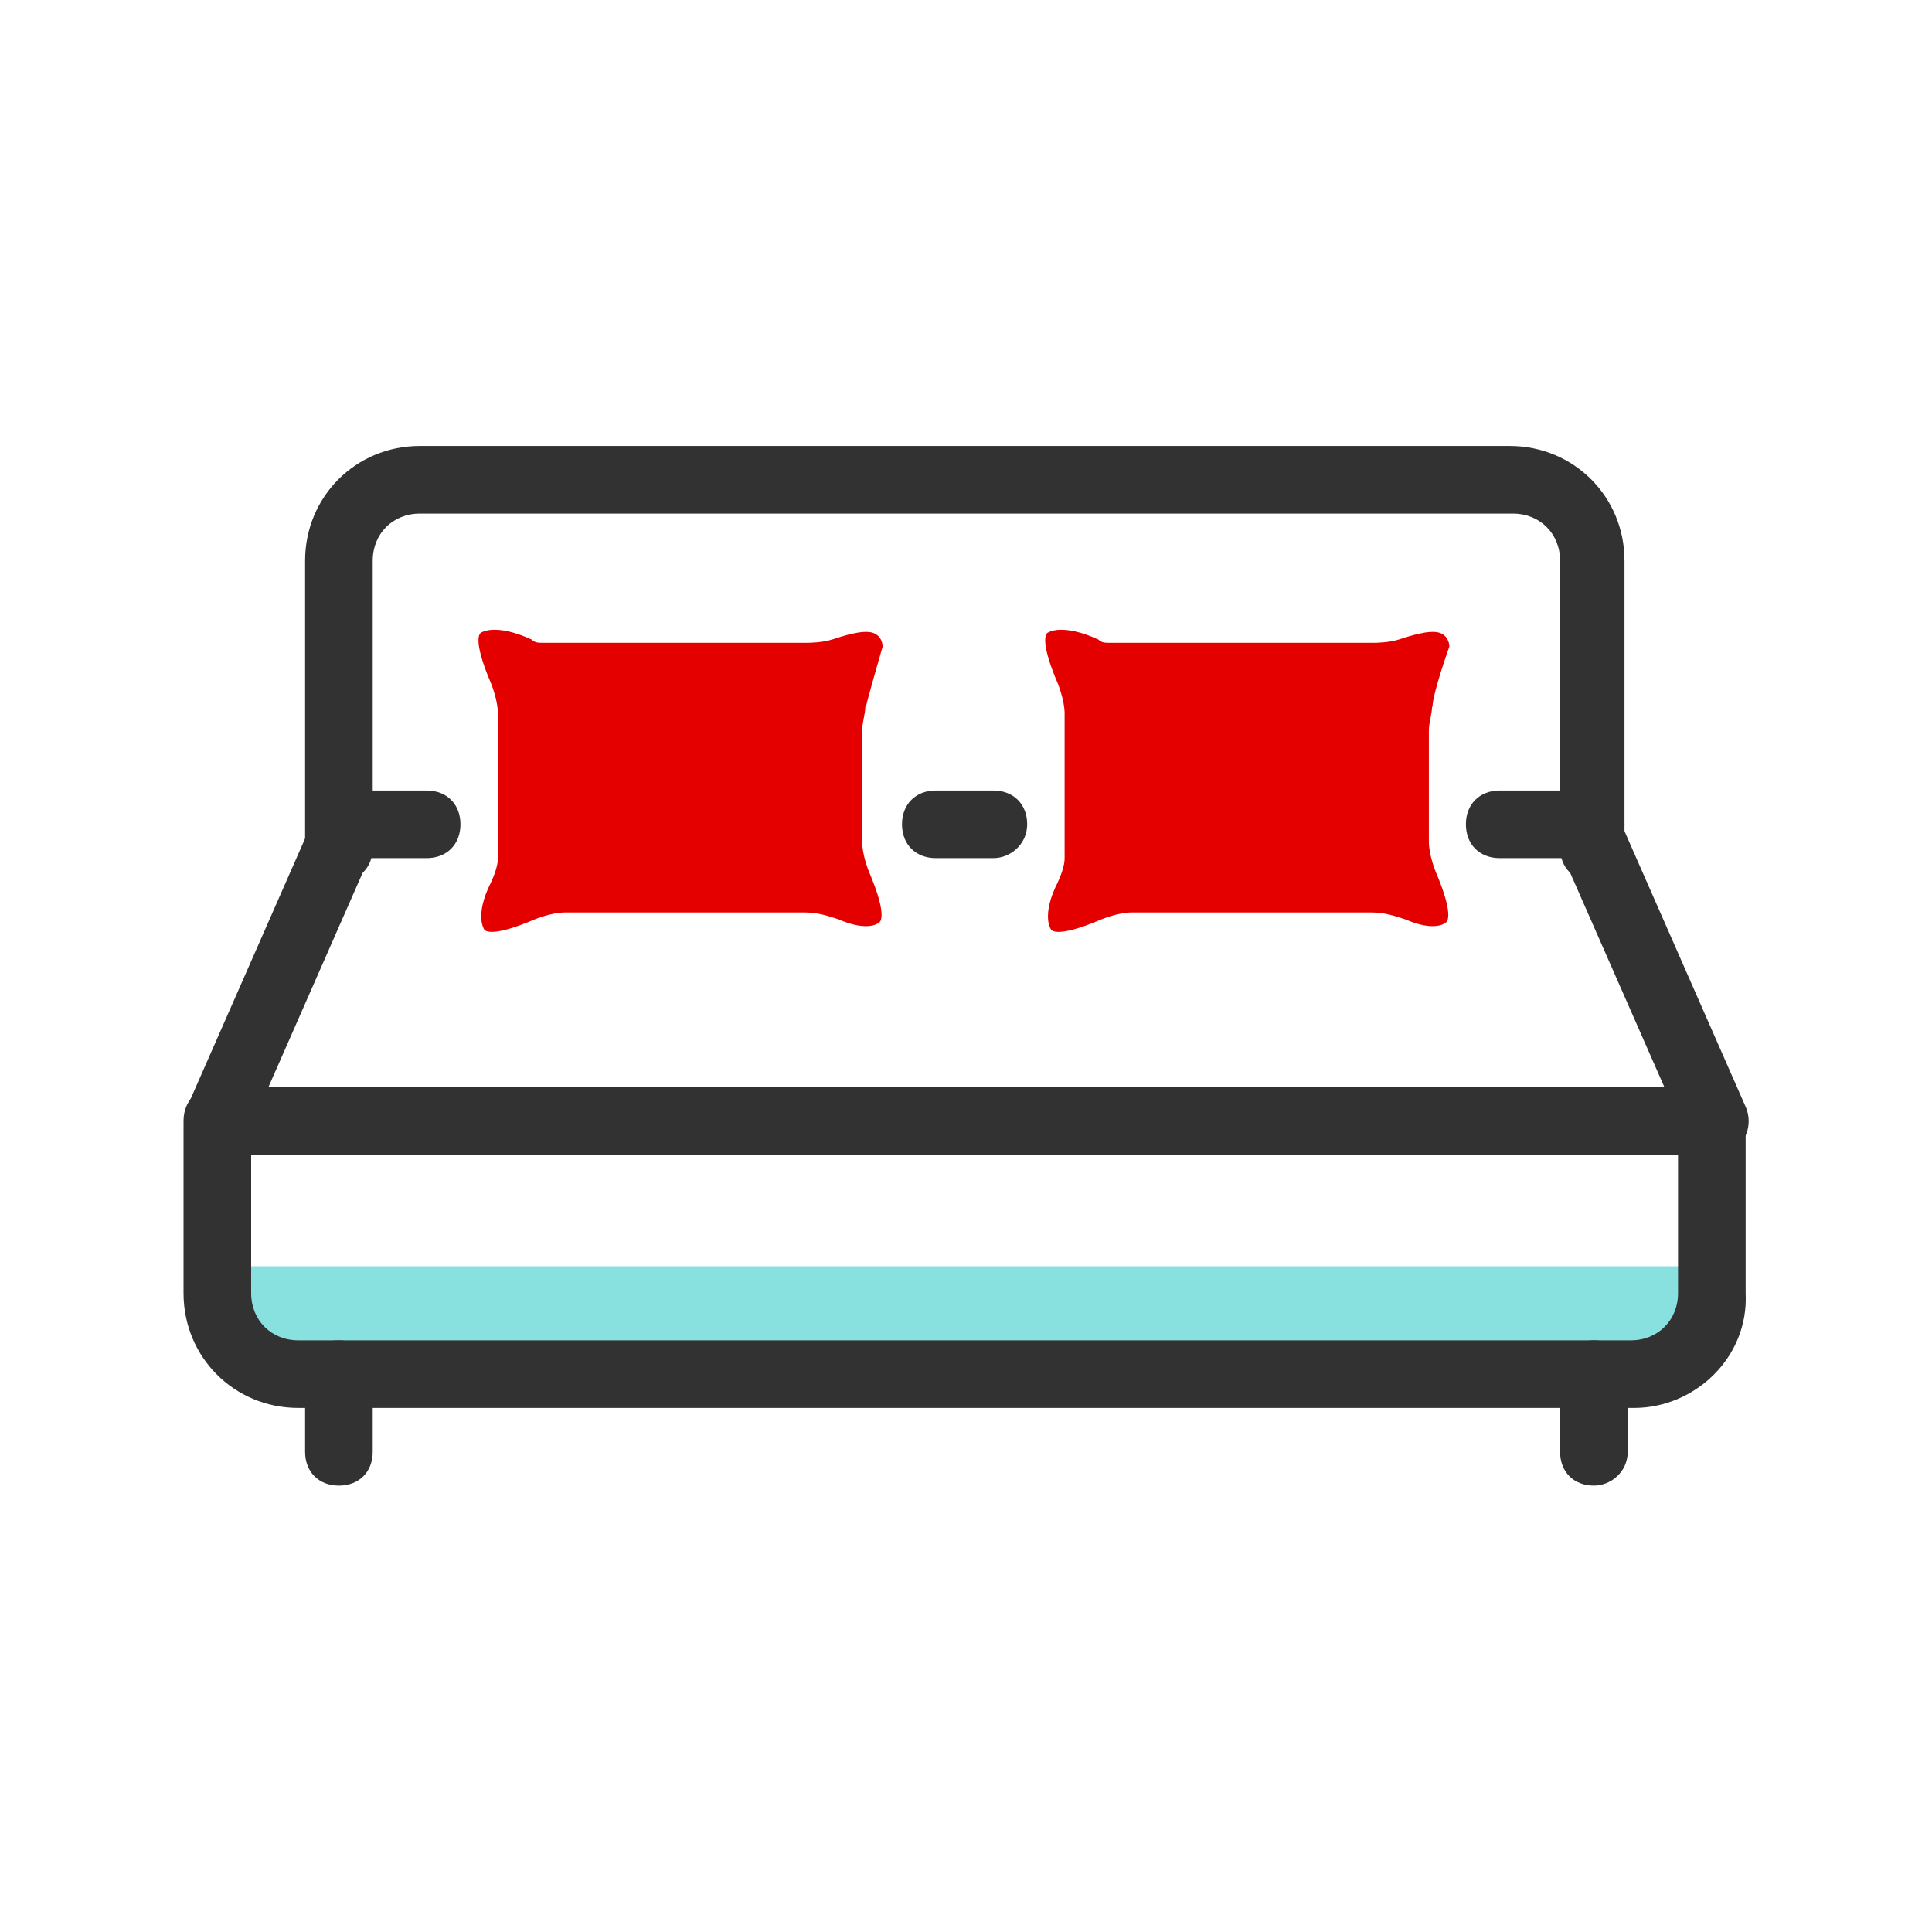
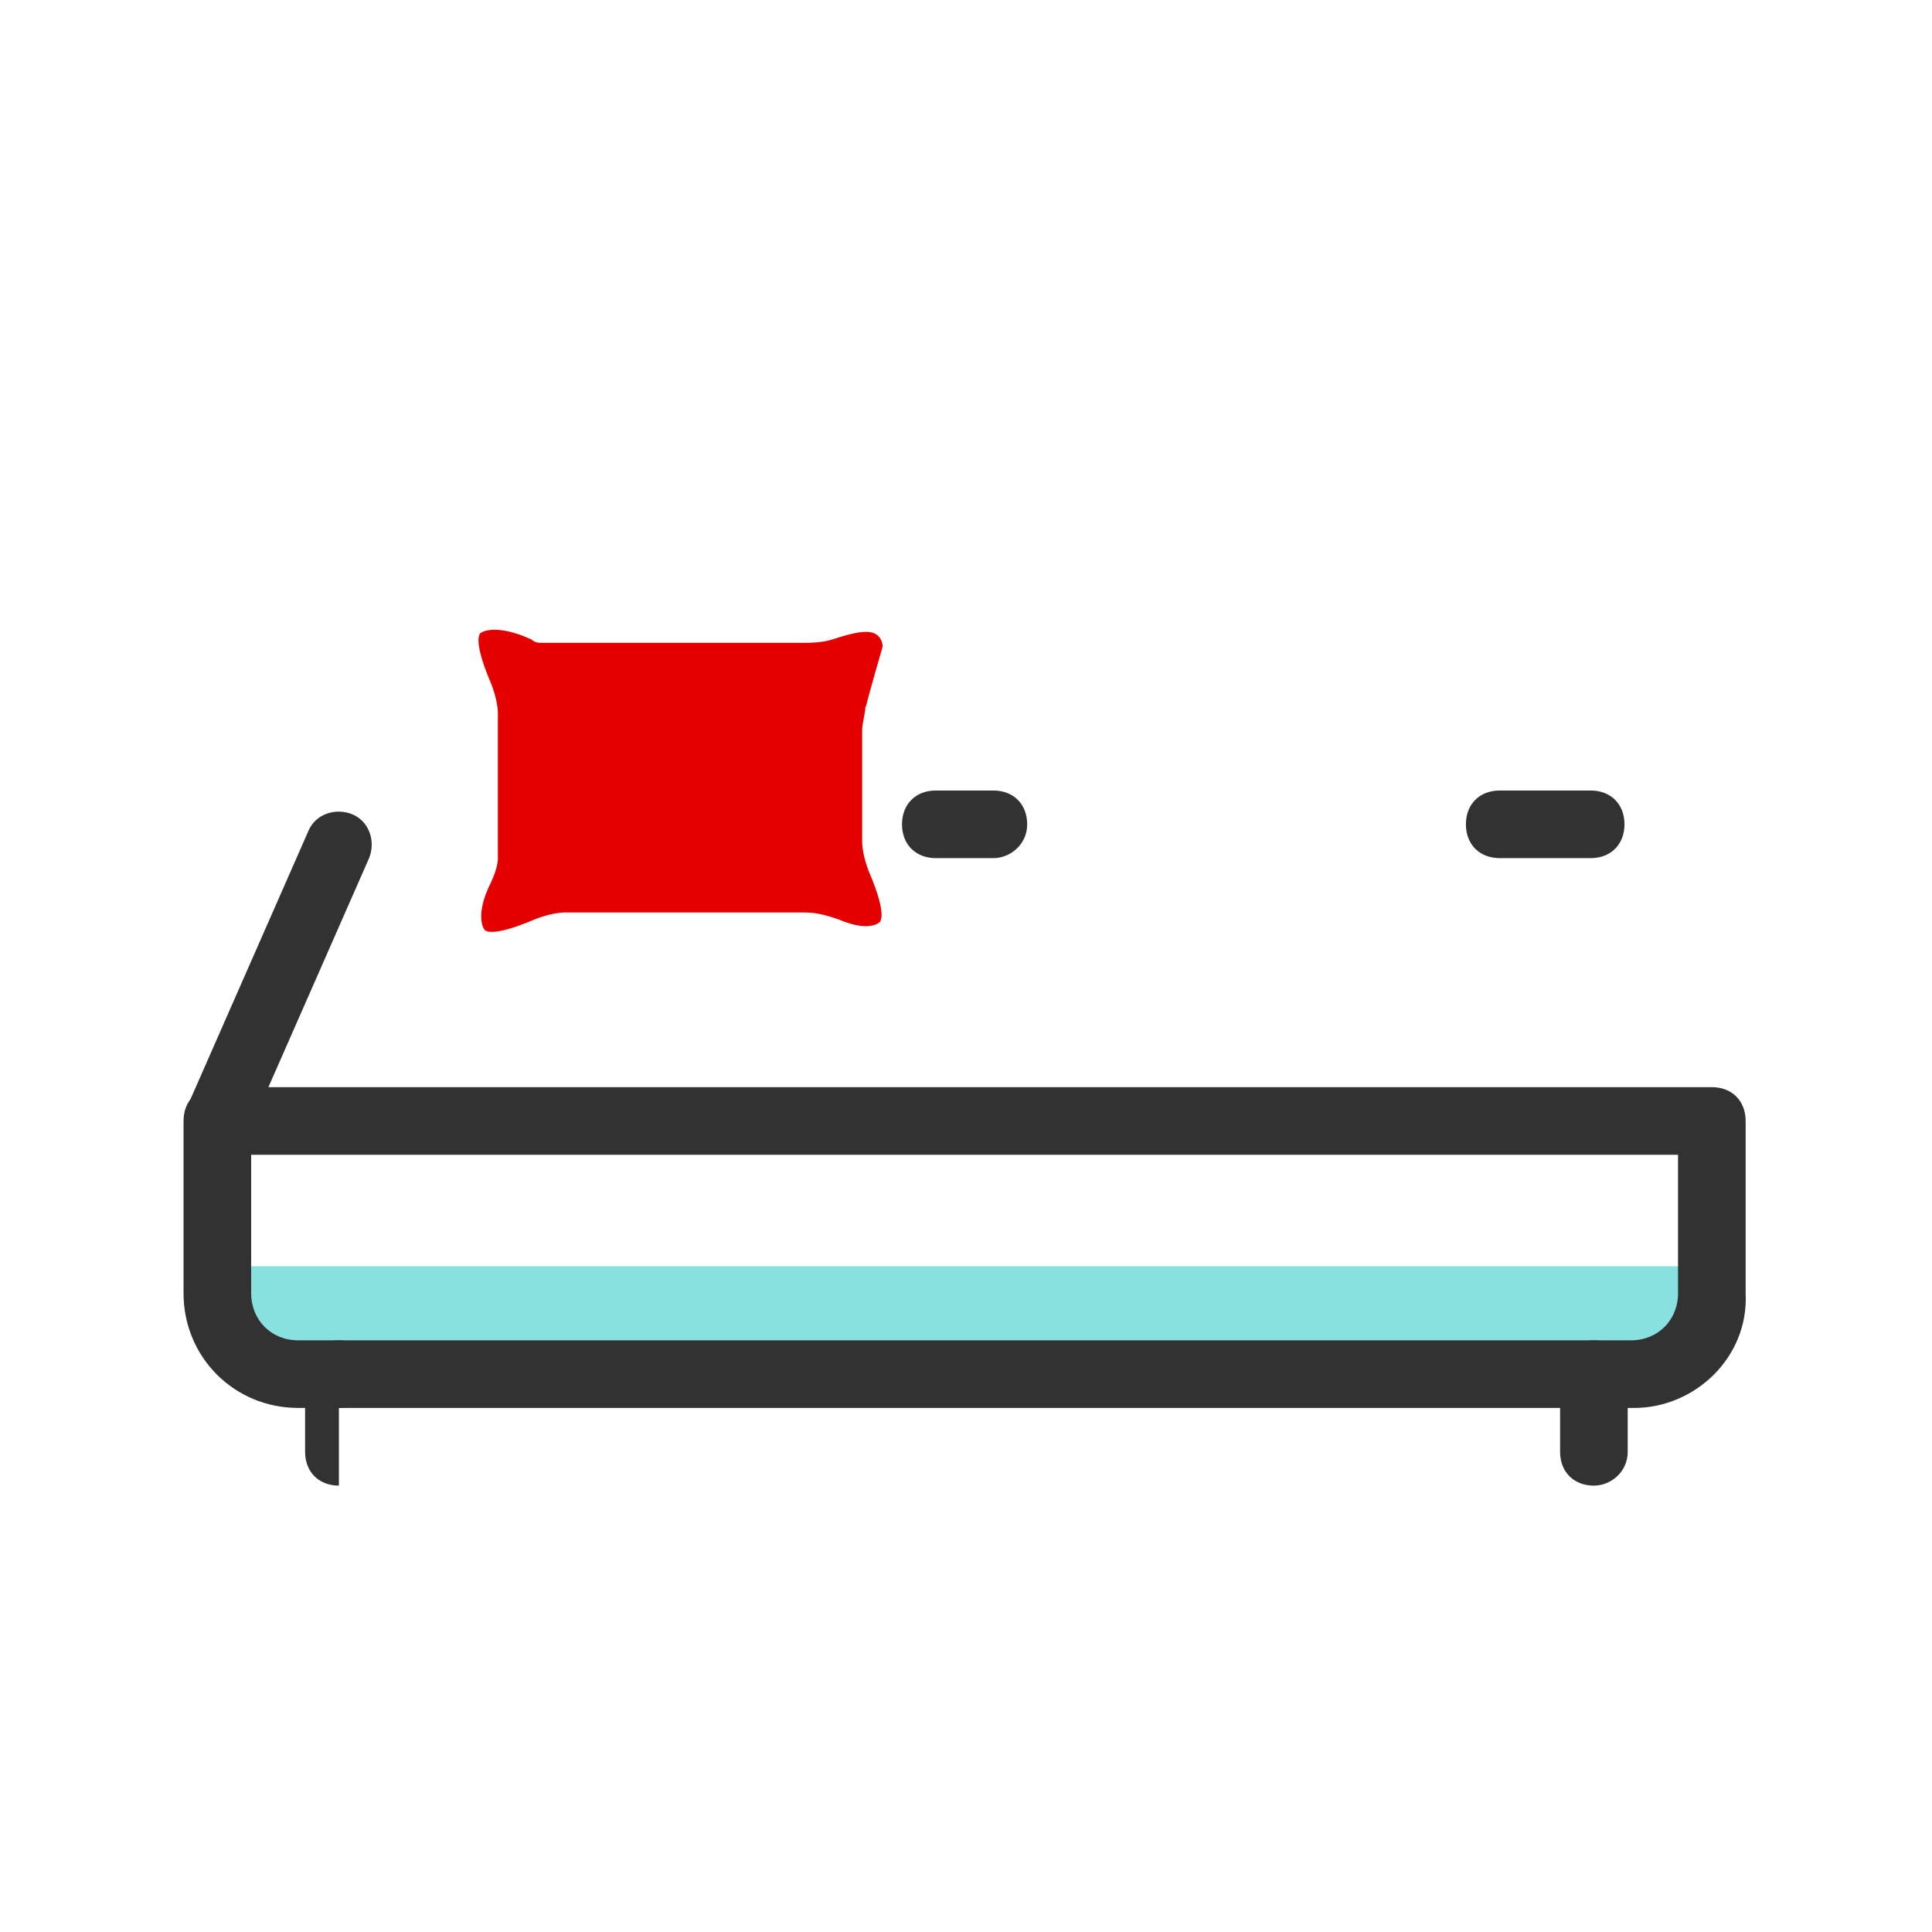
<svg xmlns="http://www.w3.org/2000/svg" id="Layer_1" data-name="Layer 1" viewBox="0 0 48 48">
  <defs>
    <style>
      .cls-1 {
        fill: #88e0df;
      }

      .cls-1, .cls-2, .cls-3 {
        stroke-width: 0px;
      }

      .cls-2 {
        fill: #e50000;
      }

      .cls-3 {
        fill: #323232;
      }
    </style>
  </defs>
  <path class="cls-1" d="m42.28,32.97c0,.42-.92.75-2.01.75H7.41c-1.09,0-2.01-.34-2.01-.75v-1.51h36.88v1.51Z" />
  <path class="cls-3" d="m39.52,21.32h-2.26c-.5,0-.84-.34-.84-.84s.34-.84.84-.84h2.26c.5,0,.84.34.84.84s-.34.84-.84.84Z" />
  <path class="cls-3" d="m24.68,21.32h-1.43c-.5,0-.84-.34-.84-.84s.34-.84.84-.84h1.43c.5,0,.84.34.84.84s-.42.84-.84.84Z" />
-   <path class="cls-3" d="m10.6,21.32h-1.84c-.5,0-.84-.34-.84-.84s.34-.84.84-.84h1.84c.5,0,.84.34.84.84s-.34.84-.84.84Z" />
  <path class="cls-3" d="m40.61,34.98H7.41c-1.59,0-2.85-1.26-2.85-2.85v-4.28c0-.5.34-.84.84-.84h37.13c.5,0,.84.34.84.84v4.28c.08,1.59-1.26,2.85-2.77,2.85ZM6.24,28.69v3.44c0,.67.5,1.17,1.17,1.17h33.11c.67,0,1.17-.5,1.17-1.17v-3.44H6.24Z" />
-   <path class="cls-3" d="m8.42,36.91c-.5,0-.84-.34-.84-.84v-1.93c0-.5.34-.84.84-.84s.84.34.84.84v1.93c0,.5-.34.84-.84.84Z" />
+   <path class="cls-3" d="m8.42,36.91c-.5,0-.84-.34-.84-.84v-1.93c0-.5.34-.84.84-.84s.84.34.84.84c0,.5-.34.84-.84.84Z" />
  <path class="cls-3" d="m39.6,36.91c-.5,0-.84-.34-.84-.84v-1.93c0-.5.34-.84.84-.84s.84.34.84.84v1.93c0,.5-.42.84-.84.84Z" />
  <path class="cls-3" d="m5.4,28.69c-.08,0-.25,0-.34-.08-.42-.17-.59-.67-.42-1.09l3.02-6.87c.17-.42.67-.59,1.09-.42s.59.67.42,1.09l-3.02,6.87c-.08.34-.42.5-.75.5Z" />
-   <path class="cls-3" d="m42.62,28.69c-.34,0-.67-.17-.75-.5l-3.02-6.87c-.17-.42,0-.92.42-1.09s.92,0,1.09.42l3.02,6.87c.17.42,0,.92-.42,1.09-.17.08-.25.08-.34.08Z" />
-   <path class="cls-3" d="m39.6,21.9c-.5,0-.84-.34-.84-.84v-7.13c0-.67-.5-1.17-1.17-1.17H10.43c-.67,0-1.17.5-1.17,1.17v7.13c0,.5-.34.84-.84.84s-.84-.34-.84-.84v-7.13c0-1.59,1.26-2.85,2.85-2.85h27.08c1.59,0,2.85,1.26,2.85,2.85v7.13c.08.42-.34.84-.75.84Z" />
-   <path class="cls-2" d="m35.58,17.55c0,.17-.08.42-.08.59v2.77c0,.34.17.75.17.75.5,1.17.25,1.26.25,1.26,0,0-.25.25-1.01-.08-.25-.08-.5-.17-.84-.17h-5.95c-.34,0-.75.17-.75.17-1.17.5-1.26.25-1.26.25,0,0-.25-.34.17-1.17.08-.17.17-.42.17-.59v-3.6c0-.34-.17-.75-.17-.75-.5-1.17-.25-1.26-.25-1.26,0,0,.34-.25,1.26.17.08.08.17.08.25.08h6.62s.34,0,.59-.08c.25-.08.75-.25,1.01-.17.25.08.25.34.25.34,0,0-.42,1.17-.42,1.51Z" />
  <path class="cls-2" d="m21.5,17.55c0,.17-.08.42-.08.59v2.77c0,.34.17.75.17.75.5,1.17.25,1.26.25,1.26,0,0-.25.25-1.01-.08-.25-.08-.5-.17-.84-.17h-5.95c-.34,0-.75.17-.75.17-1.17.5-1.26.25-1.26.25,0,0-.25-.34.17-1.17.08-.17.17-.42.17-.59v-3.6c0-.34-.17-.75-.17-.75-.5-1.17-.25-1.26-.25-1.26,0,0,.34-.25,1.26.17.08.08.17.08.25.08h6.62s.34,0,.59-.08c.25-.08.75-.25,1.01-.17.25.08.25.34.25.34,0,0-.34,1.17-.42,1.51Z" />
</svg>